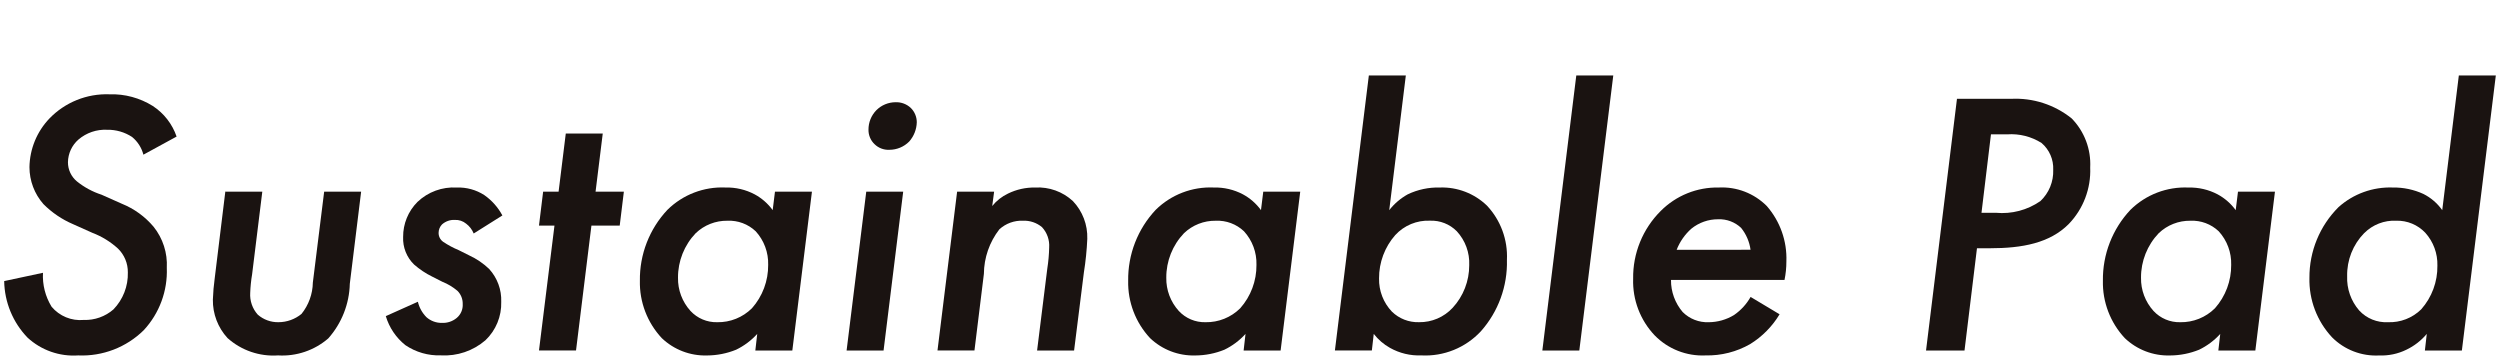
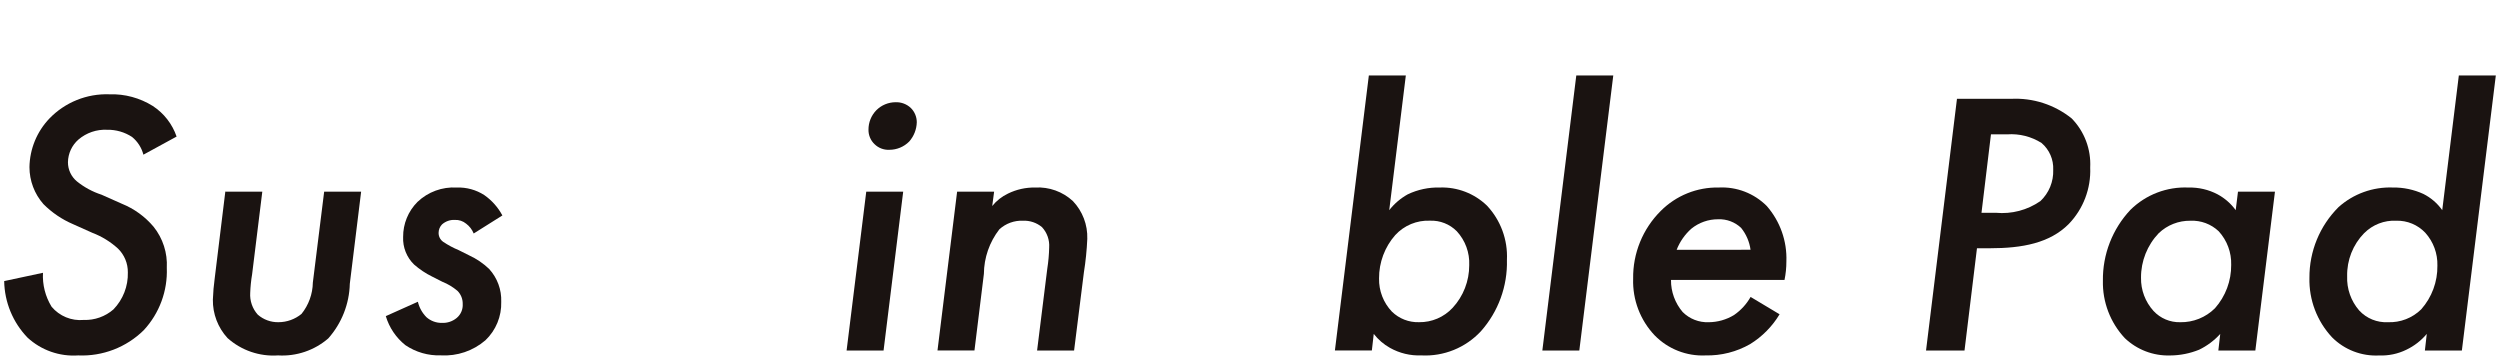
<svg xmlns="http://www.w3.org/2000/svg" id="a" width="174" height="25" viewBox="0 0 174 25">
  <defs>
    <style>.p{fill:#1a1311;}</style>
  </defs>
  <path id="b" class="p" d="M9.981,10.766c-.125-.485-.402-.917-.79-1.234-.514-.337-1.118-.511-1.733-.5-.729-.037-1.445,.207-2,.682-.455,.399-.72,.972-.729,1.577-.002,.518,.23,1.01,.63,1.339,.509,.408,1.087,.72,1.707,.921l1.418,.631c.855,.346,1.612,.895,2.206,1.6,.648,.808,.975,1.827,.919,2.862,.063,1.599-.513,3.158-1.6,4.333-1.211,1.197-2.867,1.835-4.569,1.76-1.293,.089-2.566-.358-3.52-1.235-1.023-1.059-1.605-2.467-1.629-3.939l2.7-.577c-.045,.83,.164,1.655,.6,2.363,.548,.654,1.383,.998,2.233,.919,.76,.028,1.501-.235,2.074-.735,.665-.689,1.026-1.617,1-2.574,.008-.622-.239-1.219-.683-1.654-.52-.476-1.126-.849-1.785-1.1l-1.34-.6c-.773-.329-1.475-.805-2.068-1.4-.626-.711-.971-1.626-.972-2.573,.02-1.264,.518-2.474,1.392-3.387,1.09-1.128,2.608-1.739,4.176-1.681,1.065-.035,2.116,.249,3.019,.814,.772,.506,1.354,1.254,1.654,2.127l-2.31,1.261Z" />
  <path id="c" class="p" d="M18.256,13.339l-.709,5.751c-.072,.426-.116,.856-.132,1.287-.037,.558,.152,1.107,.526,1.523,.399,.349,.914,.536,1.444,.525,.584-.002,1.149-.206,1.6-.577,.498-.619,.776-1.386,.789-2.18l.788-6.329h2.573l-.788,6.407c-.034,1.407-.566,2.756-1.5,3.808-.966,.834-2.219,1.258-3.493,1.182-1.288,.089-2.557-.347-3.519-1.208-.67-.729-1.035-1.687-1.019-2.677,.017-.502,.061-1.003,.13-1.5l.736-6.014,2.574,.002Z" />
  <path id="d" class="p" d="M32.969,16.251c-.109-.272-.291-.508-.525-.683-.221-.183-.502-.276-.788-.262-.328-.017-.648,.097-.893,.315-.15,.155-.234,.362-.236,.577-.007,.249,.111,.486,.314,.63,.339,.228,.699,.422,1.077,.578l.736,.368c.513,.236,.983,.555,1.391,.946,.569,.622,.871,1.442,.841,2.284,.031,1.009-.369,1.983-1.1,2.679-.858,.739-1.97,1.116-3.1,1.05-.877,.03-1.741-.218-2.469-.709-.651-.519-1.127-1.224-1.365-2.022l2.232-1c.097,.408,.304,.78,.6,1.077,.297,.261,.681,.402,1.077,.394,.372,.017,.737-.105,1.024-.342,.287-.238,.443-.6,.42-.972,.009-.344-.124-.677-.368-.919-.314-.265-.669-.478-1.05-.63l-.707-.359c-.455-.223-.879-.506-1.26-.84-.516-.501-.793-1.199-.762-1.917-.007-.915,.353-1.795,1-2.442,.733-.697,1.722-1.059,2.731-1,.678-.025,1.347,.158,1.917,.525,.526,.367,.957,.853,1.26,1.418l-1.997,1.256Z" />
-   <path id="e" class="p" d="M41.163,15.702l-1.072,8.692h-2.578l1.078-8.692h-1.078l.289-2.363h1.076l.5-4.044h2.573l-.5,4.044h1.97l-.289,2.363h-1.969Z" />
-   <path id="f" class="p" d="M53.938,13.339h2.573l-1.365,11.056h-2.575l.132-1.155c-.415,.457-.914,.831-1.47,1.1-.643,.261-1.329,.397-2.023,.4-1.17,.035-2.305-.4-3.151-1.208-1.009-1.081-1.556-2.514-1.523-3.992-.025-1.832,.662-3.602,1.917-4.937,1.073-1.058,2.539-1.62,4.044-1.552,.704-.018,1.4,.145,2.023,.473,.497,.268,.927,.644,1.259,1.1l.159-1.285Zm-5.515,2.889c-.798,.834-1.241,1.946-1.234,3.1-.016,.852,.294,1.678,.866,2.31,.479,.519,1.158,.806,1.864,.788,.904,.017,1.775-.334,2.416-.971,.738-.832,1.14-1.908,1.13-3.02,.025-.862-.286-1.7-.867-2.337-.529-.503-1.241-.768-1.97-.735-.82-.012-1.612,.299-2.205,.866" />
  <path id="g" class="p" d="M62.862,13.339l-1.366,11.056h-2.573l1.368-11.056h2.571Zm-1.864-5.672c.356-.354,.837-.552,1.339-.552,.389-.013,.767,.129,1.051,.394,.269,.263,.42,.624,.42,1-.013,.495-.199,.969-.526,1.34-.367,.372-.868,.58-1.391,.577-.382,.017-.753-.126-1.025-.394-.273-.26-.425-.623-.42-1-.004-.51,.194-1.001,.552-1.365" />
  <path id="h" class="p" d="M66.616,13.339h2.575l-.132,1c.296-.368,.672-.665,1.1-.867,.588-.288,1.236-.432,1.891-.42,.967-.055,1.916,.286,2.626,.945,.671,.706,1.031,1.652,1,2.626-.034,.783-.113,1.564-.237,2.338l-.682,5.436h-2.575l.71-5.7c.077-.486,.121-.978,.131-1.47,.036-.521-.145-1.035-.5-1.418-.368-.306-.835-.465-1.313-.447-.609-.027-1.205,.188-1.655,.6-.689,.887-1.067,1.977-1.076,3.1l-.656,5.331h-2.573l1.366-11.054Z" />
-   <path id="i" class="p" d="M87.923,13.339h2.573l-1.365,11.056h-2.575l.132-1.155c-.415,.457-.914,.831-1.47,1.1-.643,.261-1.329,.397-2.023,.4-1.17,.035-2.305-.4-3.151-1.208-1.009-1.081-1.556-2.514-1.523-3.992-.025-1.832,.662-3.602,1.917-4.937,1.073-1.058,2.539-1.62,4.044-1.552,.704-.018,1.4,.145,2.023,.473,.497,.268,.927,.644,1.259,1.1l.159-1.285Zm-5.515,2.889c-.798,.834-1.241,1.946-1.234,3.1-.016,.852,.294,1.678,.866,2.31,.479,.519,1.158,.806,1.864,.788,.904,.017,1.775-.334,2.416-.971,.738-.832,1.14-1.908,1.13-3.02,.025-.862-.286-1.7-.867-2.337-.529-.503-1.241-.768-1.97-.735-.82-.012-1.612,.299-2.205,.866" />
  <path id="j" class="p" d="M96.691,14.626c.351-.449,.789-.823,1.287-1.1,.696-.333,1.461-.495,2.232-.475,1.219-.042,2.403,.412,3.281,1.259,.957,1.02,1.459,2.384,1.391,3.781,.048,1.825-.599,3.599-1.811,4.964-1.066,1.147-2.585,1.763-4.149,1.681-.761,.03-1.516-.152-2.18-.525-.438-.245-.821-.576-1.129-.972l-.132,1.155h-2.572l2.363-19.143h2.574l-1.155,9.375Zm.421,1.732c-.735,.834-1.137,1.909-1.13,3.021-.019,.858,.303,1.688,.894,2.31,.504,.492,1.186,.757,1.89,.735,.886,.013,1.735-.35,2.337-1,.746-.807,1.158-1.867,1.155-2.966,.038-.872-.273-1.723-.866-2.364-.491-.495-1.167-.762-1.864-.735-.913-.039-1.798,.327-2.416,1" />
-   <path id="k" class="p" d="M112.284,5.251l-2.364,19.144h-2.573l2.363-19.144h2.574Z" />
+   <path id="k" class="p" d="M112.284,5.251l-2.364,19.144h-2.573l2.363-19.144Z" />
  <path id="l" class="p" d="M123.859,21.874c-.507,.845-1.209,1.556-2.047,2.074-.943,.54-2.014,.812-3.1,.789-1.326,.063-2.617-.444-3.545-1.393-1.007-1.059-1.547-2.478-1.5-3.939-.028-1.772,.667-3.478,1.924-4.727,1.069-1.071,2.528-1.659,4.041-1.627,1.244-.062,2.456,.405,3.335,1.287,.93,1.066,1.419,2.446,1.365,3.86,0,.432-.043,.864-.131,1.287h-7.9c-.007,.818,.282,1.61,.813,2.232,.479,.479,1.136,.736,1.813,.709,.621-.004,1.229-.177,1.76-.5,.476-.327,.871-.758,1.155-1.26l2.017,1.208Zm-2.021-4.491c-.076-.557-.303-1.084-.656-1.522-.431-.407-1.008-.624-1.6-.6-.678-.003-1.337,.229-1.864,.656-.453,.402-.804,.907-1.024,1.471l5.144-.005Z" />
  <path id="m" class="p" d="M139.961,6.879c1.53-.081,3.036,.406,4.23,1.366,.886,.909,1.353,2.146,1.287,3.414,.061,1.463-.481,2.887-1.5,3.939-1.313,1.313-3.2,1.681-5.488,1.681h-.893l-.867,7.116h-2.678l2.153-17.516h3.756Zm-2.049,7.931h1c1.097,.103,2.195-.186,3.1-.814,.598-.564,.923-1.359,.892-2.18,.031-.714-.269-1.402-.813-1.865-.712-.45-1.55-.66-2.39-.6h-1.13l-.659,5.459Z" />
  <path id="n" class="p" d="M155.764,13.339h2.573l-1.365,11.056h-2.575l.132-1.155c-.415,.457-.914,.831-1.47,1.1-.643,.261-1.329,.397-2.023,.4-1.17,.035-2.305-.4-3.151-1.208-1.009-1.081-1.556-2.514-1.523-3.992-.025-1.832,.662-3.602,1.917-4.937,1.073-1.057,2.539-1.619,4.044-1.55,.704-.018,1.4,.145,2.023,.473,.497,.268,.927,.644,1.259,1.1l.159-1.287Zm-5.515,2.889c-.798,.834-1.241,1.946-1.234,3.1-.016,.852,.294,1.678,.866,2.31,.479,.519,1.158,.806,1.864,.788,.904,.017,1.775-.334,2.416-.971,.738-.832,1.14-1.908,1.13-3.02,.025-.862-.286-1.7-.867-2.337-.529-.503-1.241-.768-1.97-.735-.82-.012-1.612,.299-2.205,.866" />
  <path id="o" class="p" d="M171.135,5.251h2.574l-2.363,19.144h-2.574l.131-1.155c-.389,.464-.872,.839-1.418,1.1-.587,.288-1.237,.425-1.89,.4-1.224,.065-2.418-.393-3.283-1.261-1.049-1.123-1.615-2.613-1.576-4.149-.009-1.841,.719-3.61,2.022-4.911,1.036-.929,2.392-1.419,3.782-1.368,.733-.012,1.46,.141,2.127,.447,.524,.262,.975,.65,1.313,1.129l1.155-9.376Zm-6.591,10.977c-.78,.799-1.205,1.878-1.182,2.994-.035,.875,.266,1.729,.84,2.39,.513,.554,1.246,.852,2,.813,.86,.034,1.696-.289,2.311-.892,.744-.839,1.147-1.925,1.13-3.046,.023-.841-.278-1.659-.841-2.285-.523-.555-1.259-.861-2.022-.84-.833-.041-1.644,.274-2.232,.866" />
</svg>